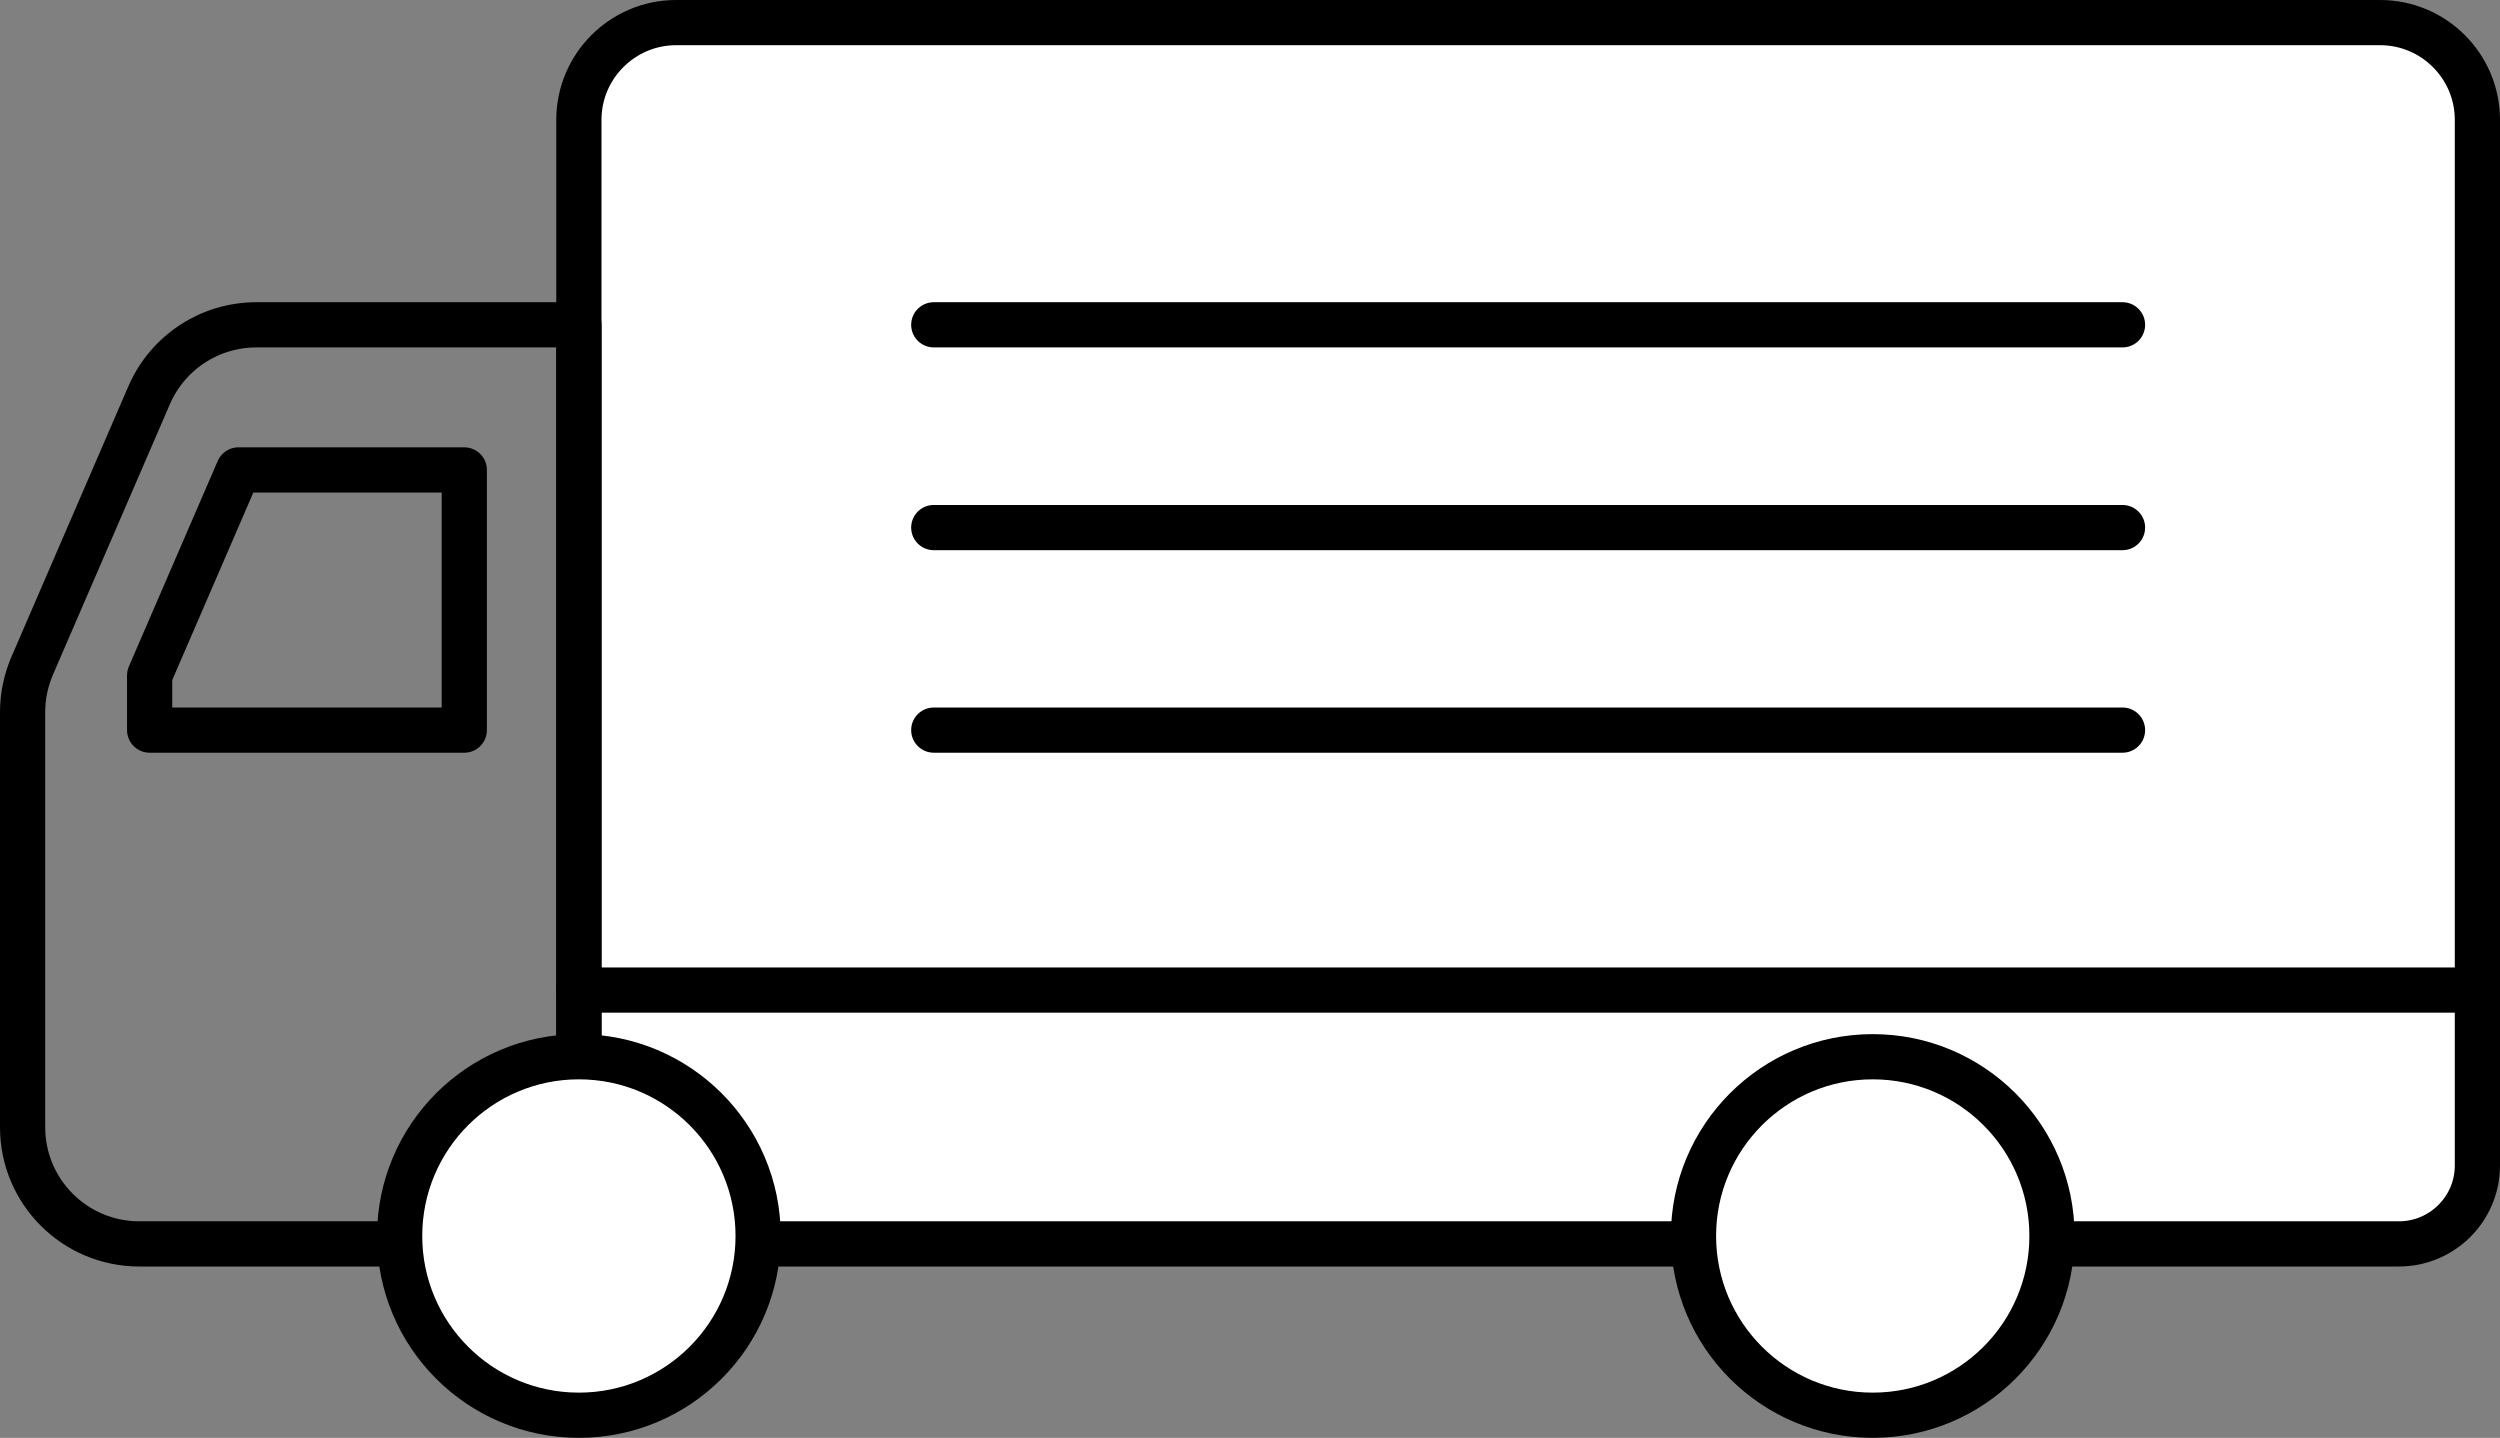
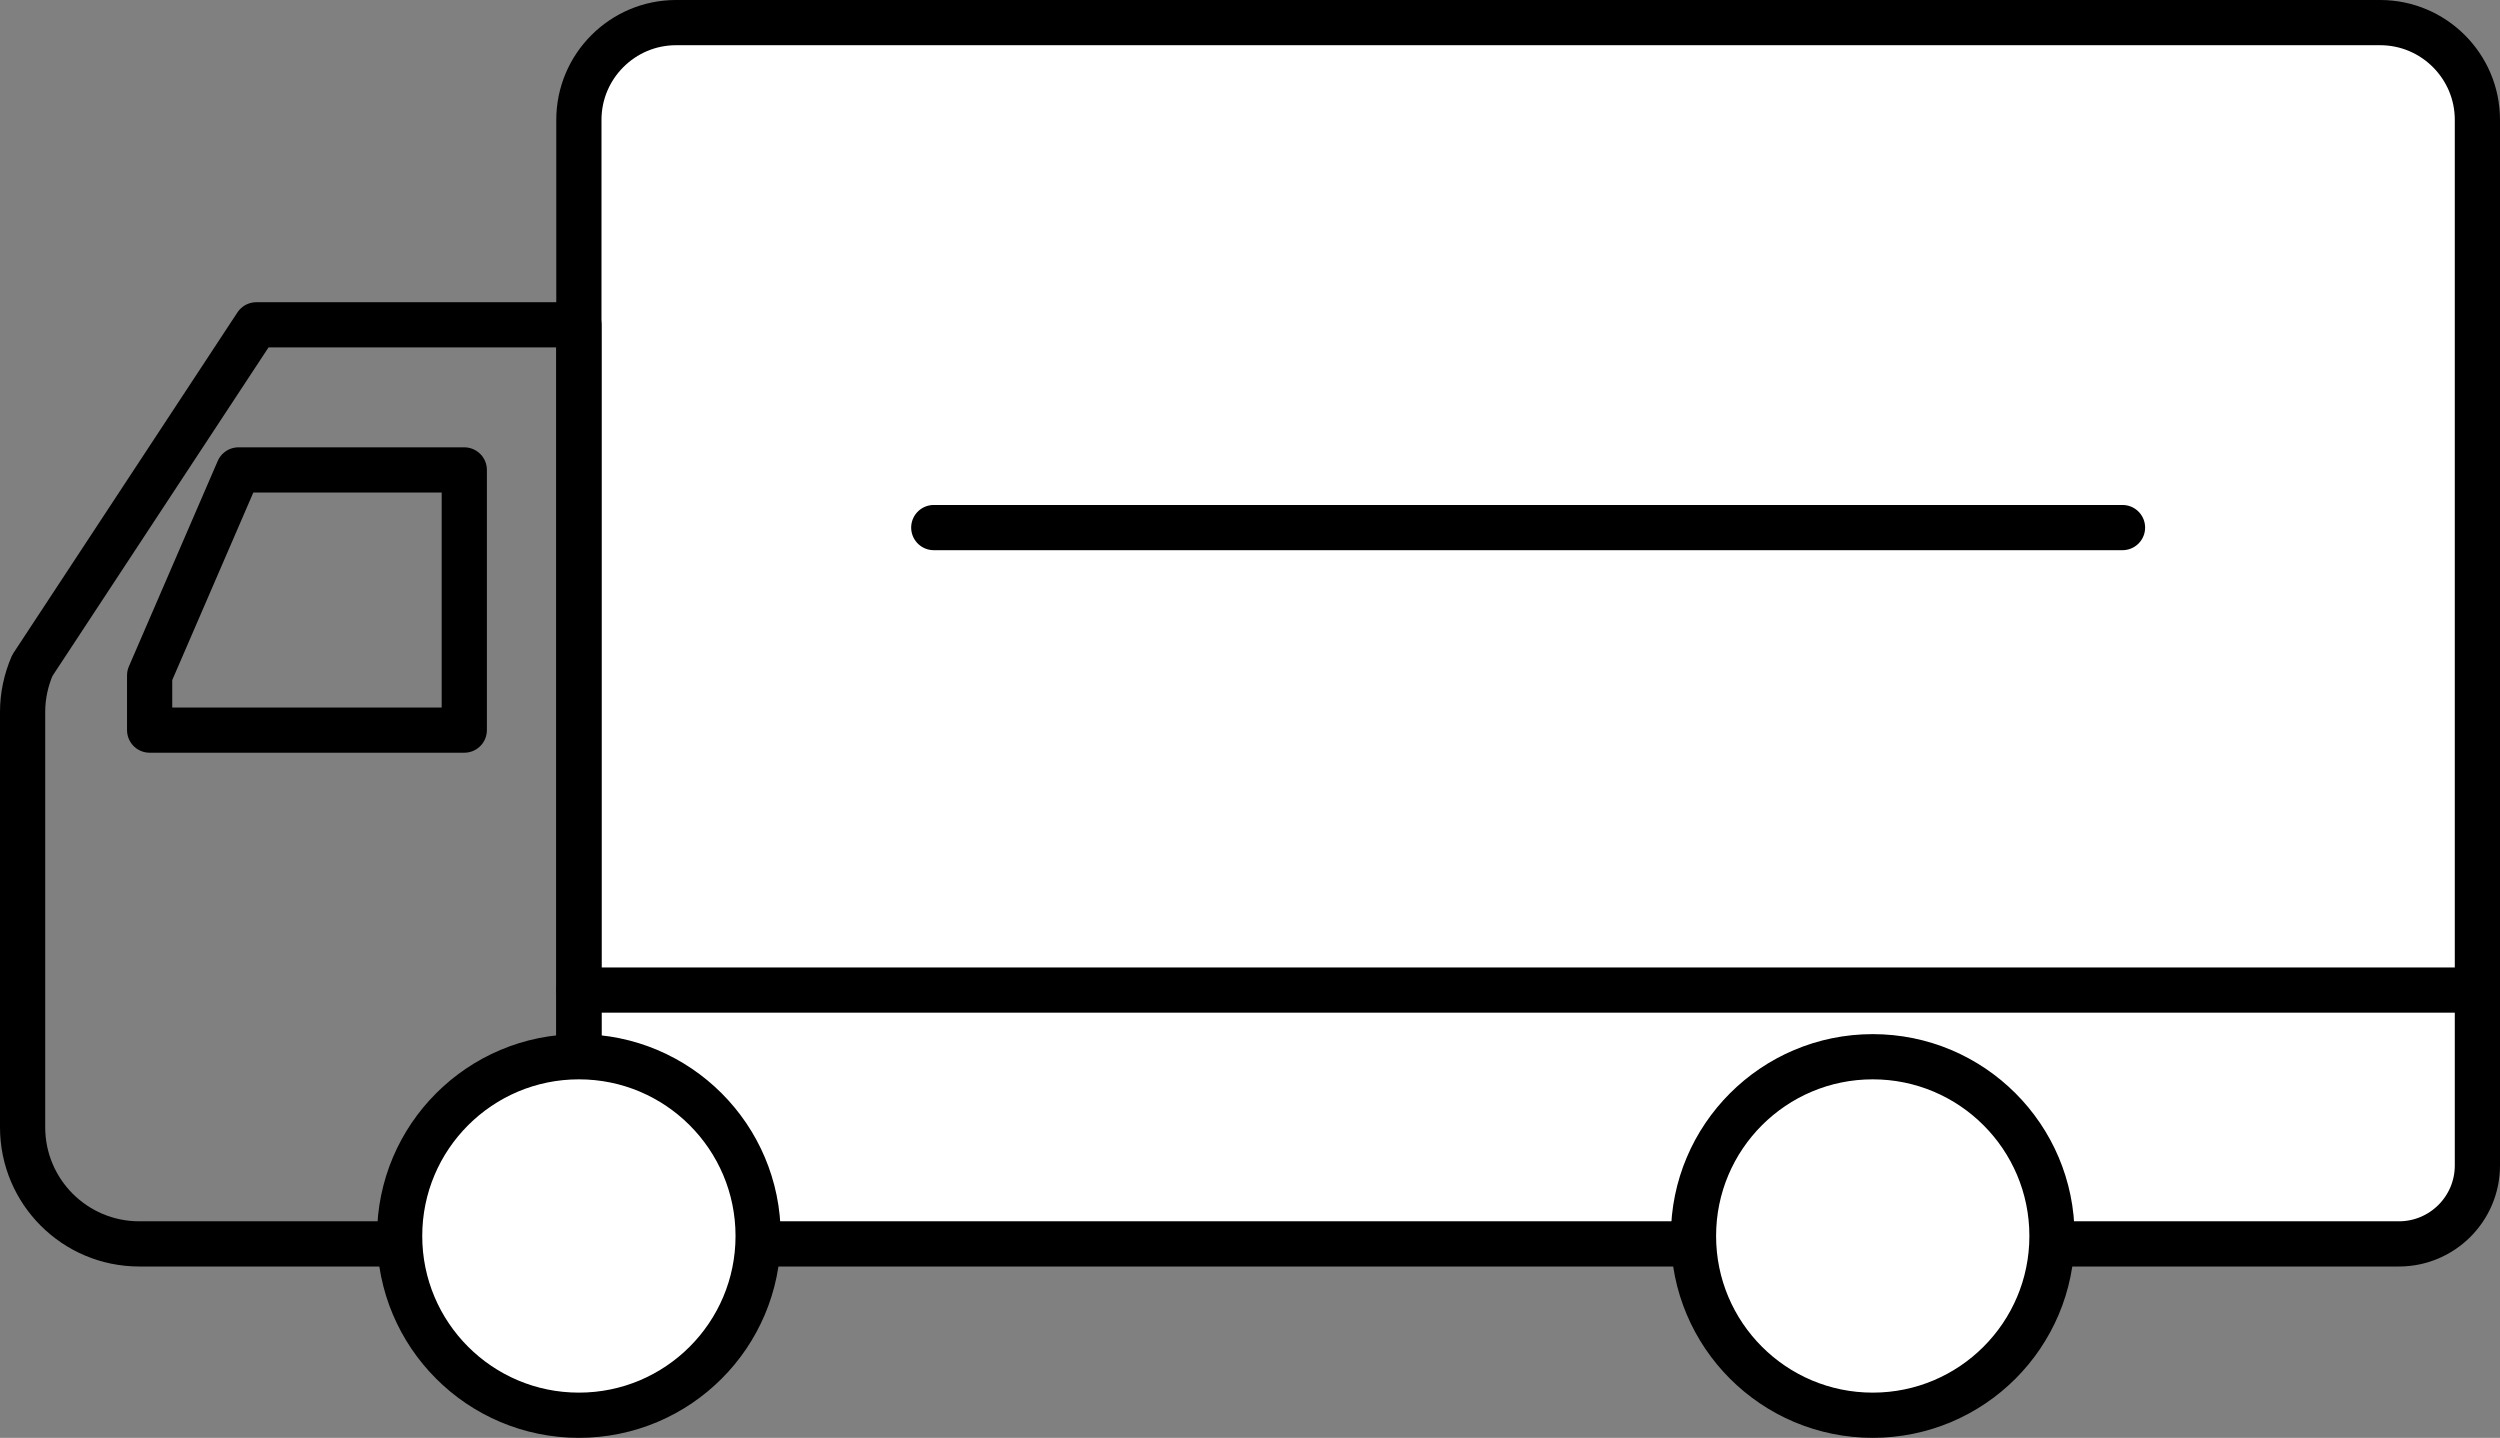
<svg xmlns="http://www.w3.org/2000/svg" id="_レイヤー_2" data-name="レイヤー 2" viewBox="0 0 110.6 63.61">
  <rect x="0" y="0" width="110.6" height="63.61" fill="#808080" stroke="none" />
  <defs>
    <style> .cls-1 { fill: #fff; } .cls-1, .cls-2 { stroke: #000; stroke-linecap: round; stroke-linejoin: round; stroke-width: 2px; } .cls-2 { fill: none; } </style>
  </defs>
  <g id="_レイヤー_1-2" data-name="レイヤー 1">
    <g>
      <path class="cls-1" d="M29.91,1h75.39c2.37,0,4.3,1.93,4.3,4.3v46.26c0,1.92-1.56,3.47-3.47,3.47H25.61V5.3c0-2.37,1.93-4.3,4.3-4.3Z" />
      <line class="cls-2" x1="109.6" y1="43.8" x2="25.61" y2="43.8" />
      <line class="cls-2" x1="93.9" y1="23.34" x2="41.31" y2="23.34" />
-       <line class="cls-2" x1="93.9" y1="14.37" x2="41.31" y2="14.37" />
-       <line class="cls-2" x1="93.9" y1="32.3" x2="41.31" y2="32.3" />
-       <path class="cls-2" d="M6.16,55.03h19.45V14.37h-14.27c-2.06,0-3.92,1.22-4.74,3.11L1.43,29.44c-.28.65-.43,1.35-.43,2.05v18.38c0,2.85,2.31,5.16,5.16,5.16Z" />
+       <path class="cls-2" d="M6.16,55.03h19.45V14.37h-14.27L1.43,29.44c-.28.65-.43,1.35-.43,2.05v18.38c0,2.85,2.31,5.16,5.16,5.16Z" />
      <polygon class="cls-2" points="6.62 32.3 20.54 32.3 20.54 20.79 10.55 20.79 6.62 29.88 6.62 32.3" />
      <circle class="cls-1" cx="25.61" cy="54.68" r="7.93" />
      <circle class="cls-1" cx="82.85" cy="54.68" r="7.93" />
    </g>
  </g>
</svg>